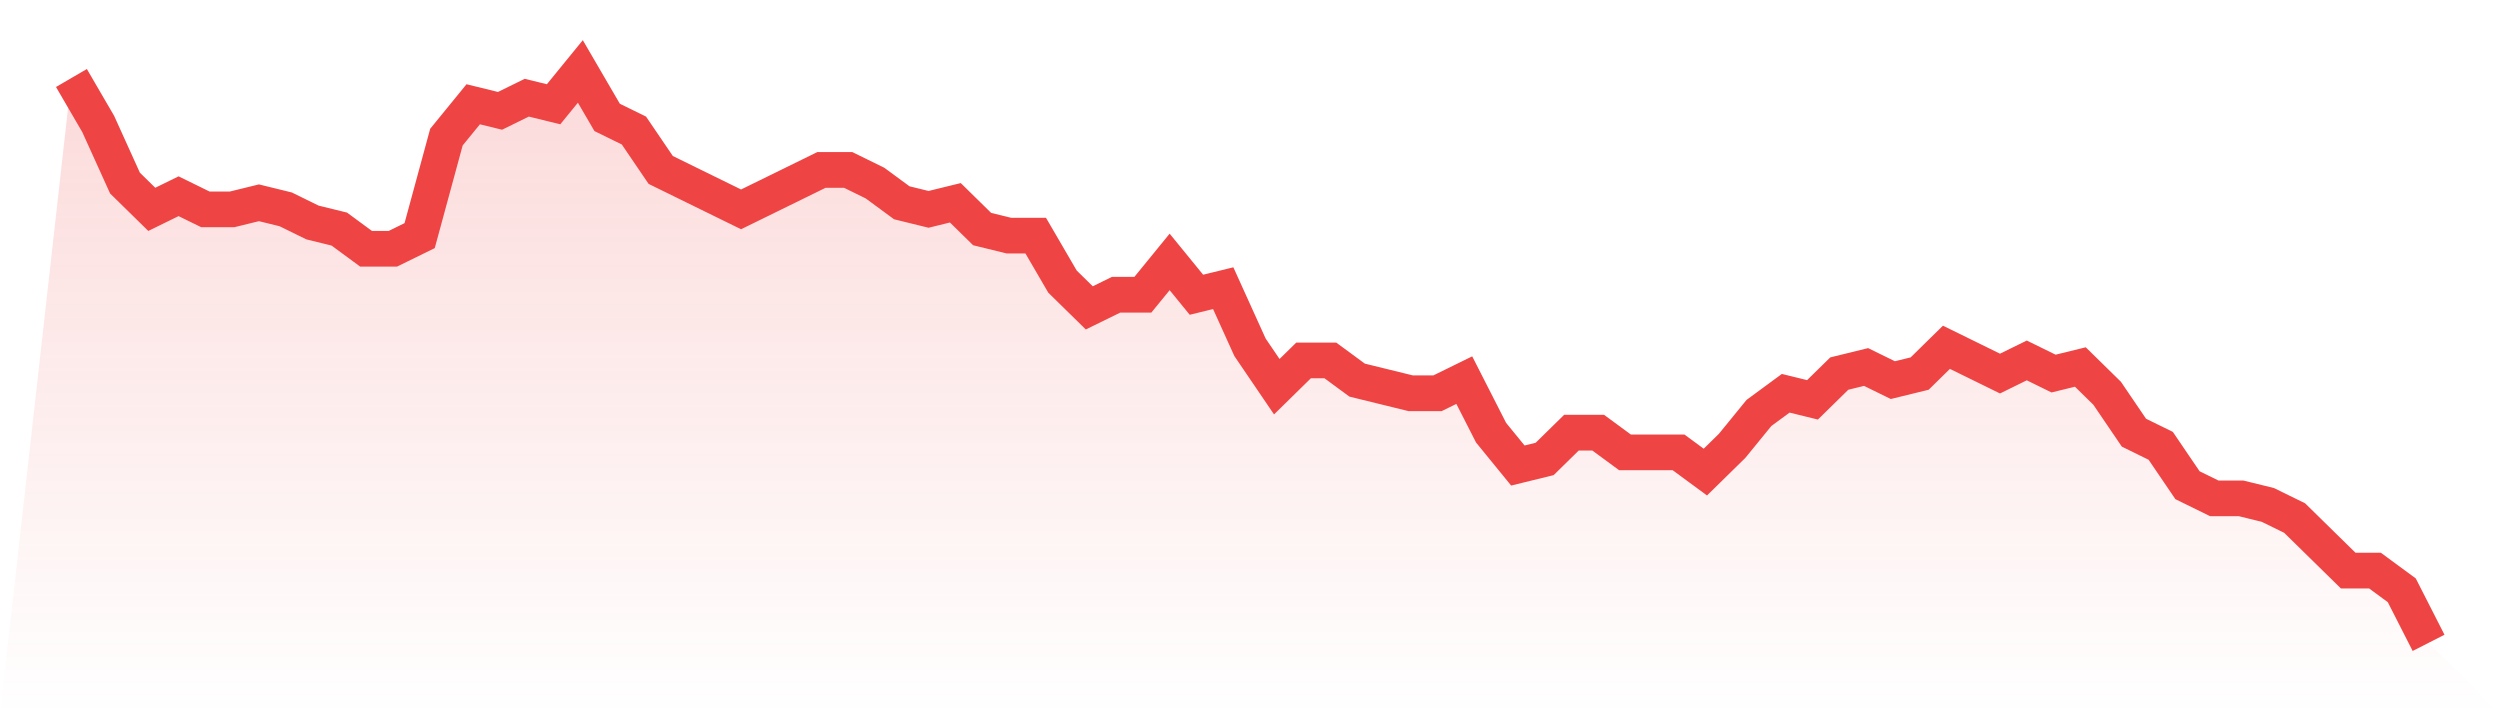
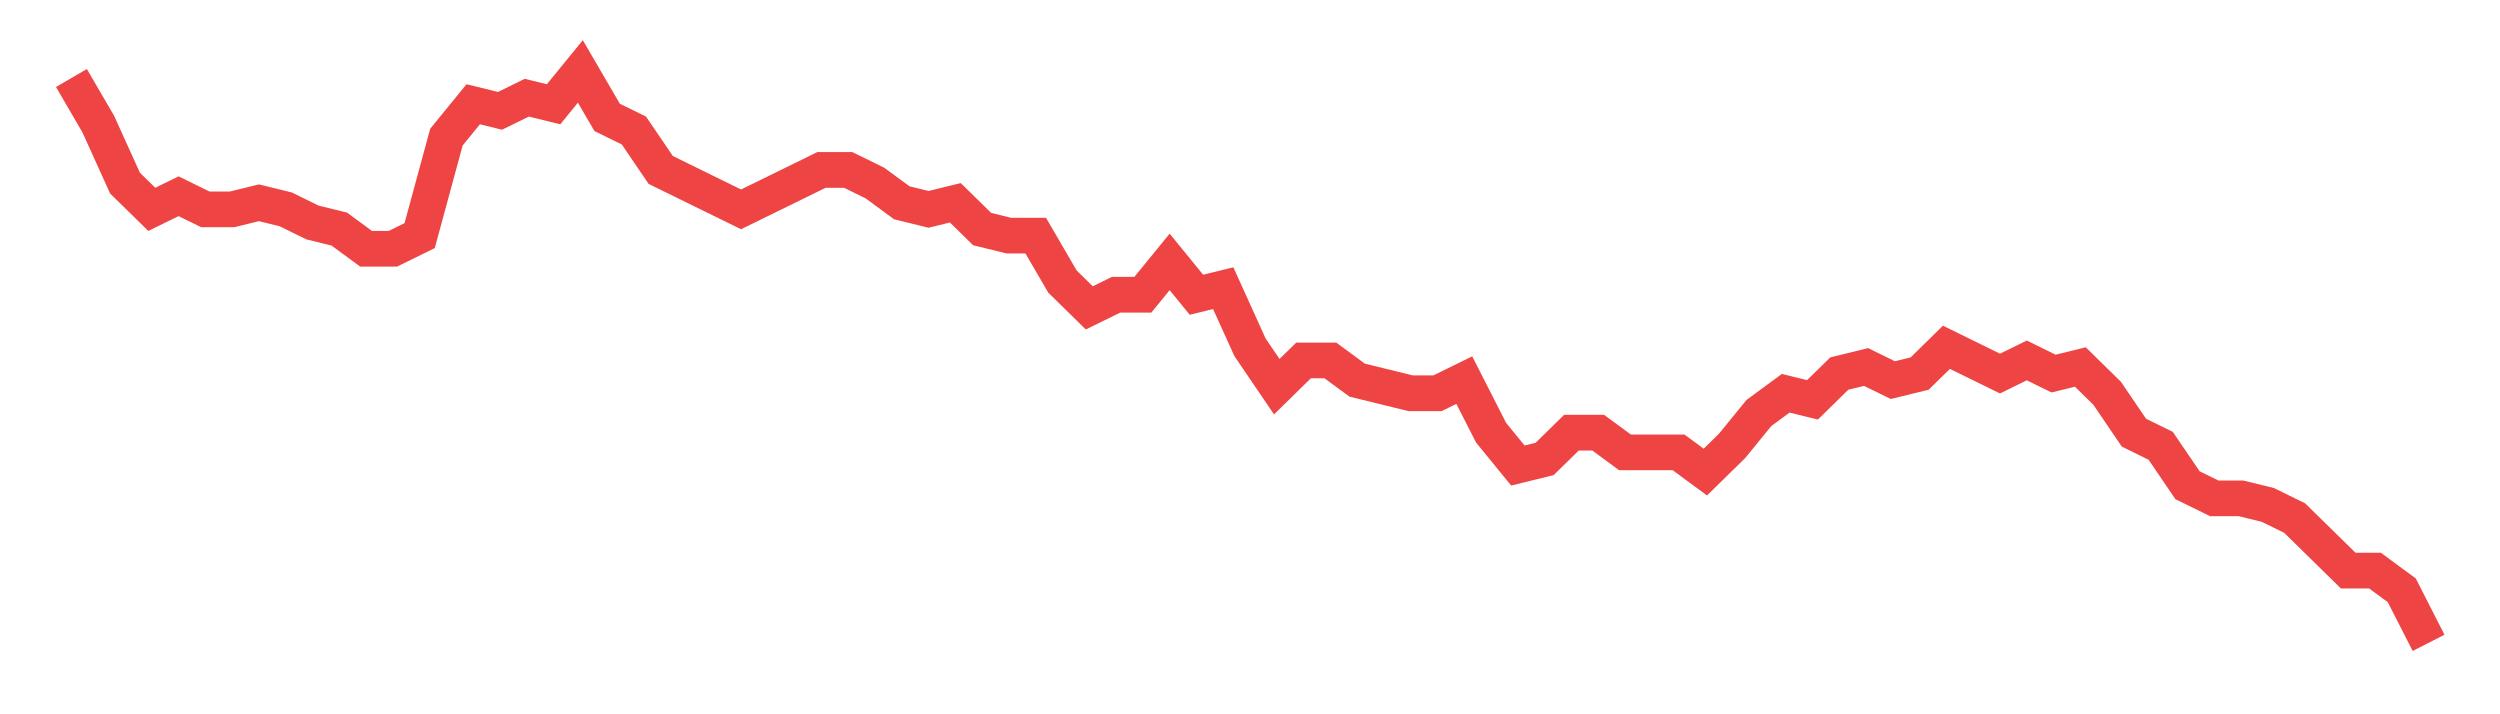
<svg xmlns="http://www.w3.org/2000/svg" viewBox="0 0 140 40">
  <defs>
    <linearGradient id="gradient" x1="0" x2="0" y1="0" y2="1">
      <stop offset="0%" stop-color="#ef4444" stop-opacity="0.2" />
      <stop offset="100%" stop-color="#ef4444" stop-opacity="0" />
    </linearGradient>
  </defs>
-   <path d="M4,4.368 L4,4.368 L5.5,6.943 L7,10.253 L8.5,11.724 L10,10.989 L11.5,11.724 L13,11.724 L14.5,11.356 L16,11.724 L17.5,12.46 L19,12.828 L20.5,13.931 L22,13.931 L23.5,13.195 L25,7.678 L26.5,5.839 L28,6.207 L29.5,5.471 L31,5.839 L32.5,4 L34,6.575 L35.5,7.31 L37,9.517 L38.5,10.253 L40,10.989 L41.5,11.724 L43,10.989 L44.5,10.253 L46,9.517 L47.5,9.517 L49,10.253 L50.5,11.356 L52,11.724 L53.5,11.356 L55,12.828 L56.5,13.195 L58,13.195 L59.5,15.77 L61,17.241 L62.5,16.506 L64,16.506 L65.5,14.667 L67,16.506 L68.5,16.138 L70,19.448 L71.5,21.655 L73,20.184 L74.5,20.184 L76,21.287 L77.5,21.655 L79,22.023 L80.5,22.023 L82,21.287 L83.5,24.23 L85,26.069 L86.5,25.701 L88,24.23 L89.5,24.23 L91,25.333 L92.5,25.333 L94,25.333 L95.5,26.437 L97,24.966 L98.5,23.126 L100,22.023 L101.5,22.391 L103,20.92 L104.5,20.552 L106,21.287 L107.5,20.92 L109,19.448 L110.5,20.184 L112,20.92 L113.5,20.184 L115,20.92 L116.5,20.552 L118,22.023 L119.5,24.23 L121,24.966 L122.5,27.172 L124,27.908 L125.5,27.908 L127,28.276 L128.5,29.011 L130,30.483 L131.5,31.954 L133,31.954 L134.5,33.057 L136,36 L140,40 L0,40 z" fill="url(#gradient)" />
  <path d="M4,4.368 L4,4.368 L5.5,6.943 L7,10.253 L8.5,11.724 L10,10.989 L11.5,11.724 L13,11.724 L14.5,11.356 L16,11.724 L17.5,12.46 L19,12.828 L20.5,13.931 L22,13.931 L23.5,13.195 L25,7.678 L26.5,5.839 L28,6.207 L29.5,5.471 L31,5.839 L32.5,4 L34,6.575 L35.5,7.31 L37,9.517 L38.5,10.253 L40,10.989 L41.5,11.724 L43,10.989 L44.5,10.253 L46,9.517 L47.5,9.517 L49,10.253 L50.5,11.356 L52,11.724 L53.5,11.356 L55,12.828 L56.5,13.195 L58,13.195 L59.5,15.77 L61,17.241 L62.5,16.506 L64,16.506 L65.5,14.667 L67,16.506 L68.5,16.138 L70,19.448 L71.5,21.655 L73,20.184 L74.5,20.184 L76,21.287 L77.5,21.655 L79,22.023 L80.5,22.023 L82,21.287 L83.5,24.23 L85,26.069 L86.5,25.701 L88,24.23 L89.5,24.23 L91,25.333 L92.5,25.333 L94,25.333 L95.5,26.437 L97,24.966 L98.5,23.126 L100,22.023 L101.5,22.391 L103,20.92 L104.5,20.552 L106,21.287 L107.5,20.92 L109,19.448 L110.5,20.184 L112,20.92 L113.5,20.184 L115,20.92 L116.5,20.552 L118,22.023 L119.5,24.23 L121,24.966 L122.5,27.172 L124,27.908 L125.5,27.908 L127,28.276 L128.5,29.011 L130,30.483 L131.5,31.954 L133,31.954 L134.5,33.057 L136,36" fill="none" stroke="#ef4444" stroke-width="2" />
</svg>